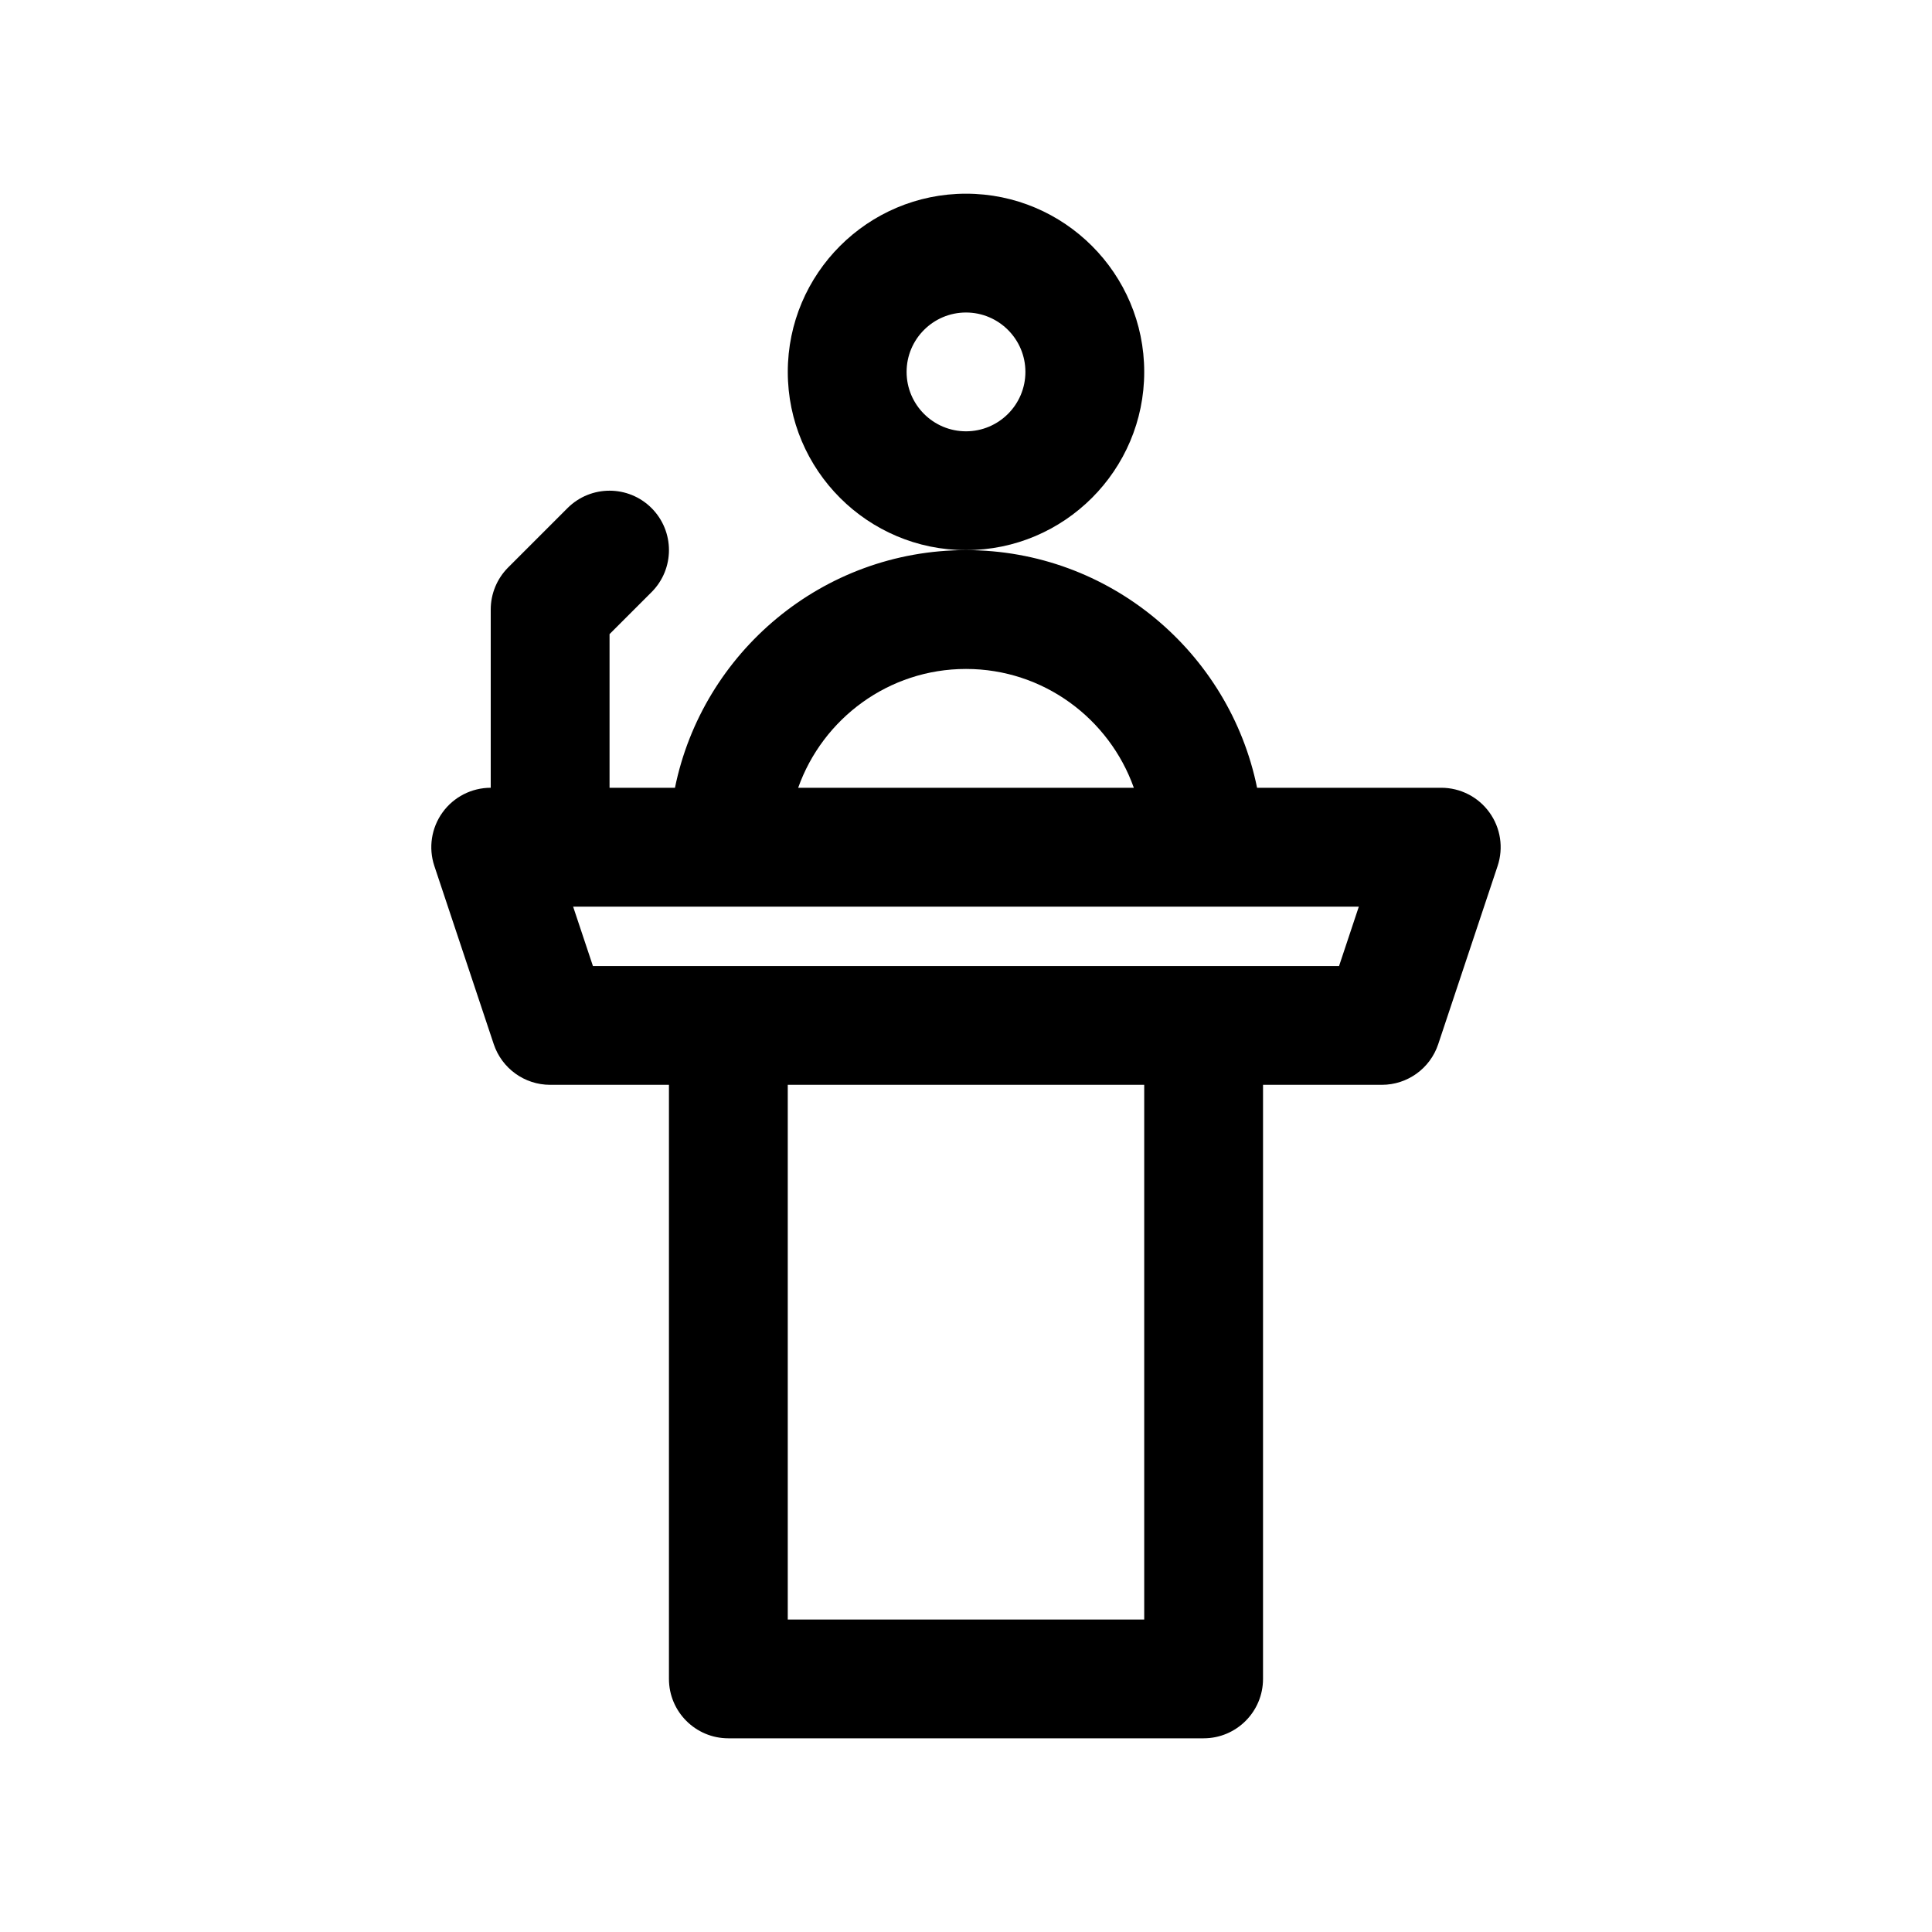
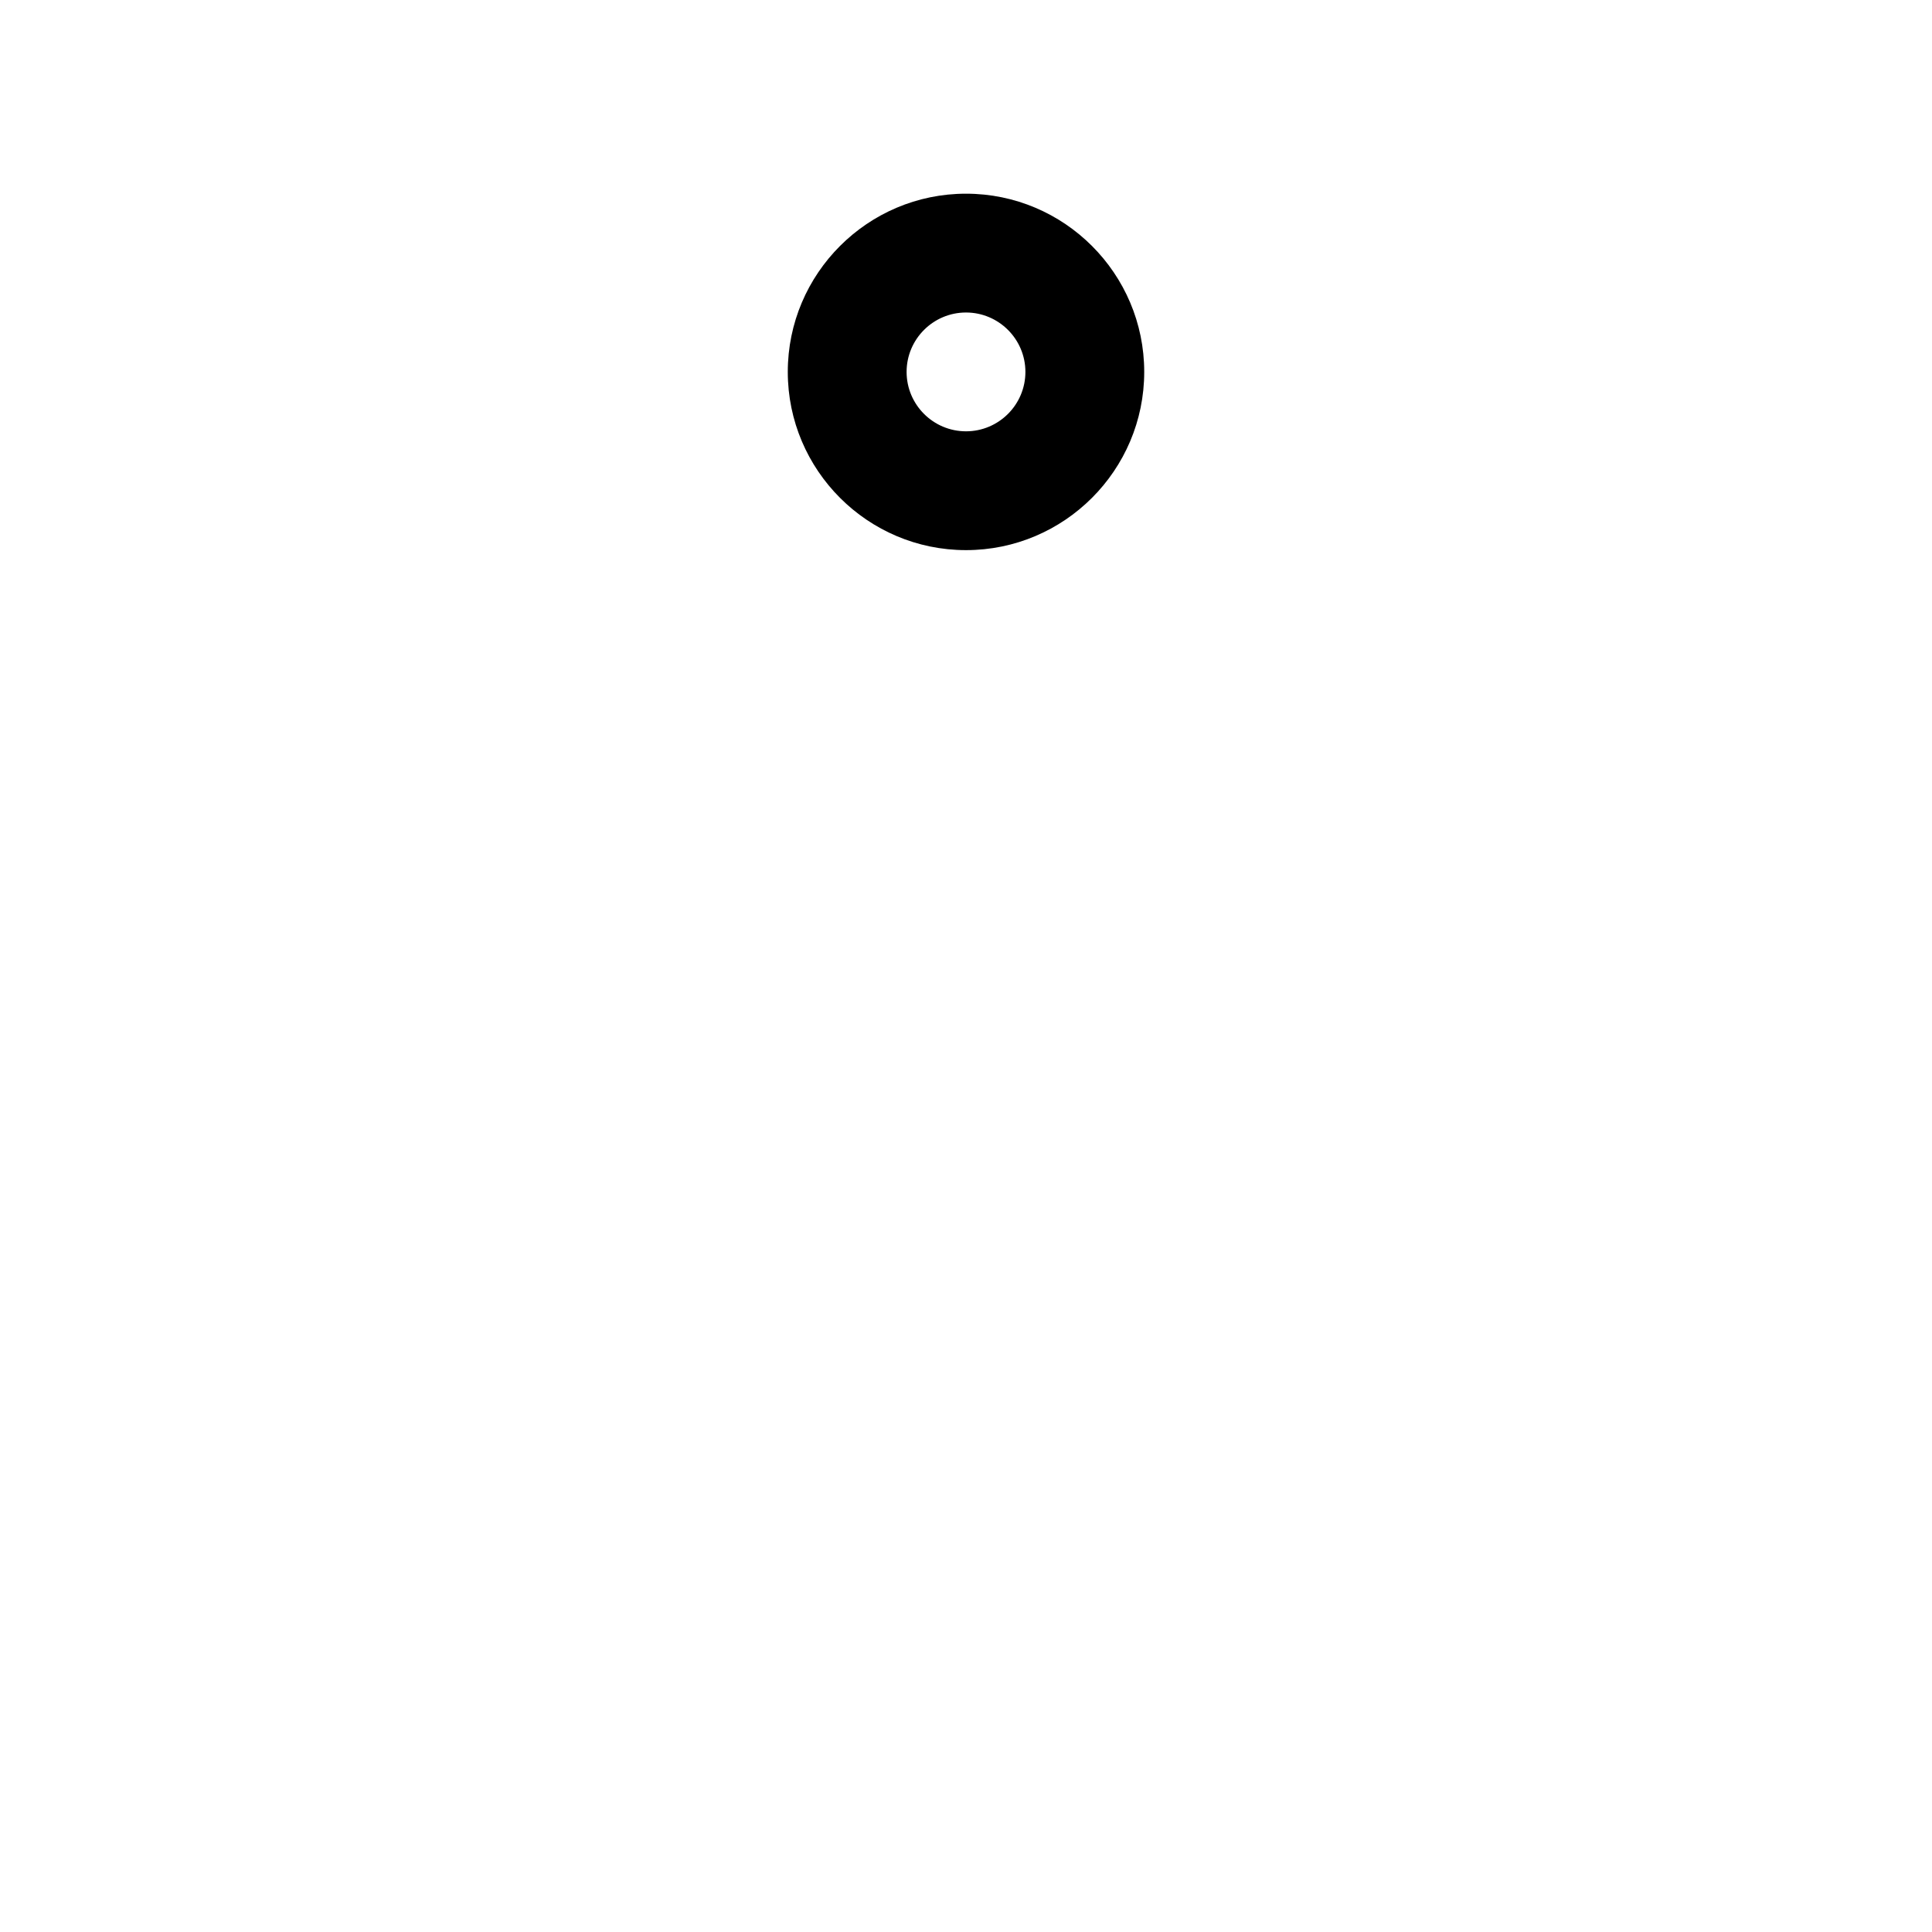
<svg xmlns="http://www.w3.org/2000/svg" fill="#000000" width="800px" height="800px" version="1.1" viewBox="144 144 512 512">
  <g>
-     <path d="m538.72 359.31c-2.961-4.109-7.707-6.543-12.77-6.543h-48.812c-7.32-35.887-39.125-62.977-77.137-62.977-38.016 0-69.816 27.086-77.129 62.977h-17.336v-40.715l11.133-11.133c6.148-6.148 6.148-16.113 0-22.27-6.148-6.148-16.113-6.148-22.27 0l-15.742 15.742c-2.949 2.957-4.609 6.965-4.609 11.145v47.23c-5.062 0-9.816 2.434-12.777 6.543-2.961 4.109-3.762 9.383-2.164 14.184l15.742 47.23c2.152 6.426 8.164 10.766 14.941 10.766h31.488v157.44c0 8.691 7.055 15.742 15.742 15.742h125.95c8.691 0 15.742-7.055 15.742-15.742l0.004-157.44h31.488c6.777 0 12.793-4.336 14.934-10.762l15.742-47.23c1.605-4.812 0.797-10.086-2.164-14.188zm-138.72-38.031c20.516 0 37.965 13.168 44.477 31.488h-88.953c6.5-18.316 23.961-31.488 44.477-31.488zm47.23 251.91h-94.465v-141.7h94.465zm51.633-173.18h-197.73l-5.25-15.742h208.22z" />
    <path d="m447.23 242.56c0-26.047-21.184-47.23-47.23-47.23s-47.23 21.184-47.23 47.23 21.184 47.23 47.23 47.23 47.23-21.184 47.23-47.23zm-47.23 15.742c-8.684 0-15.742-7.062-15.742-15.742 0-8.684 7.062-15.742 15.742-15.742 8.684 0 15.742 7.062 15.742 15.742 0 8.684-7.062 15.742-15.742 15.742z" />
  </g>
</svg>